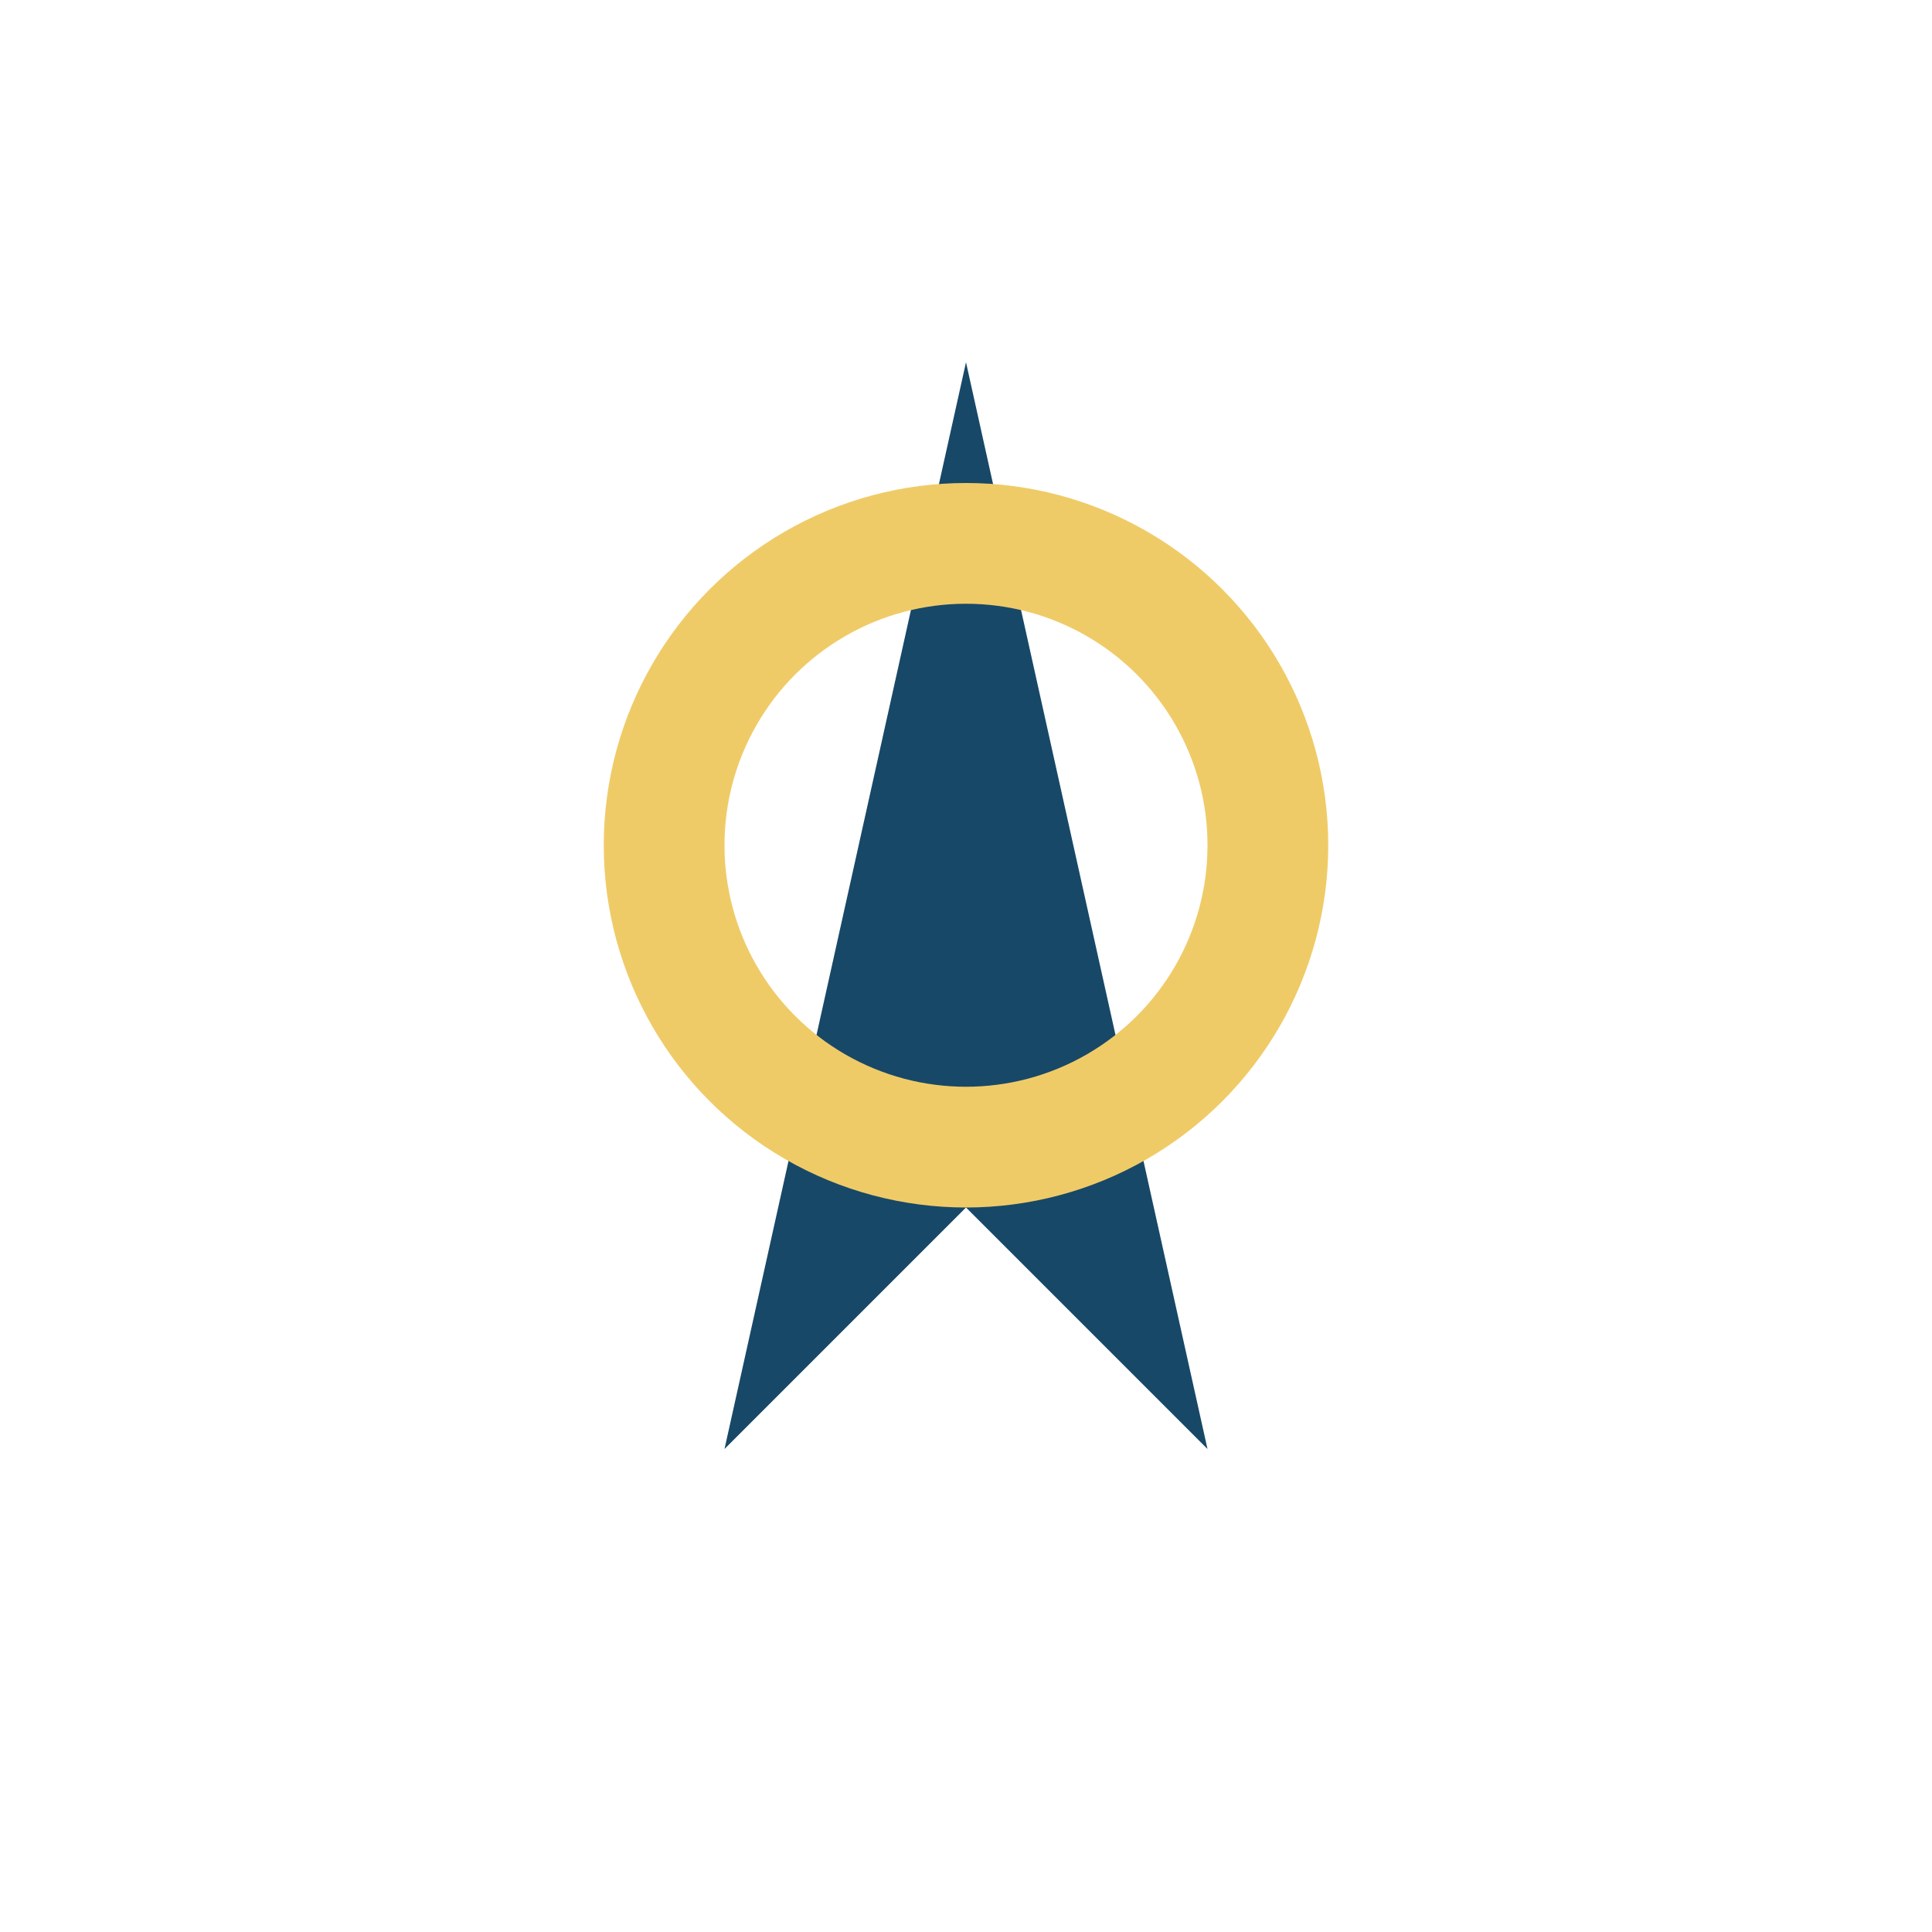
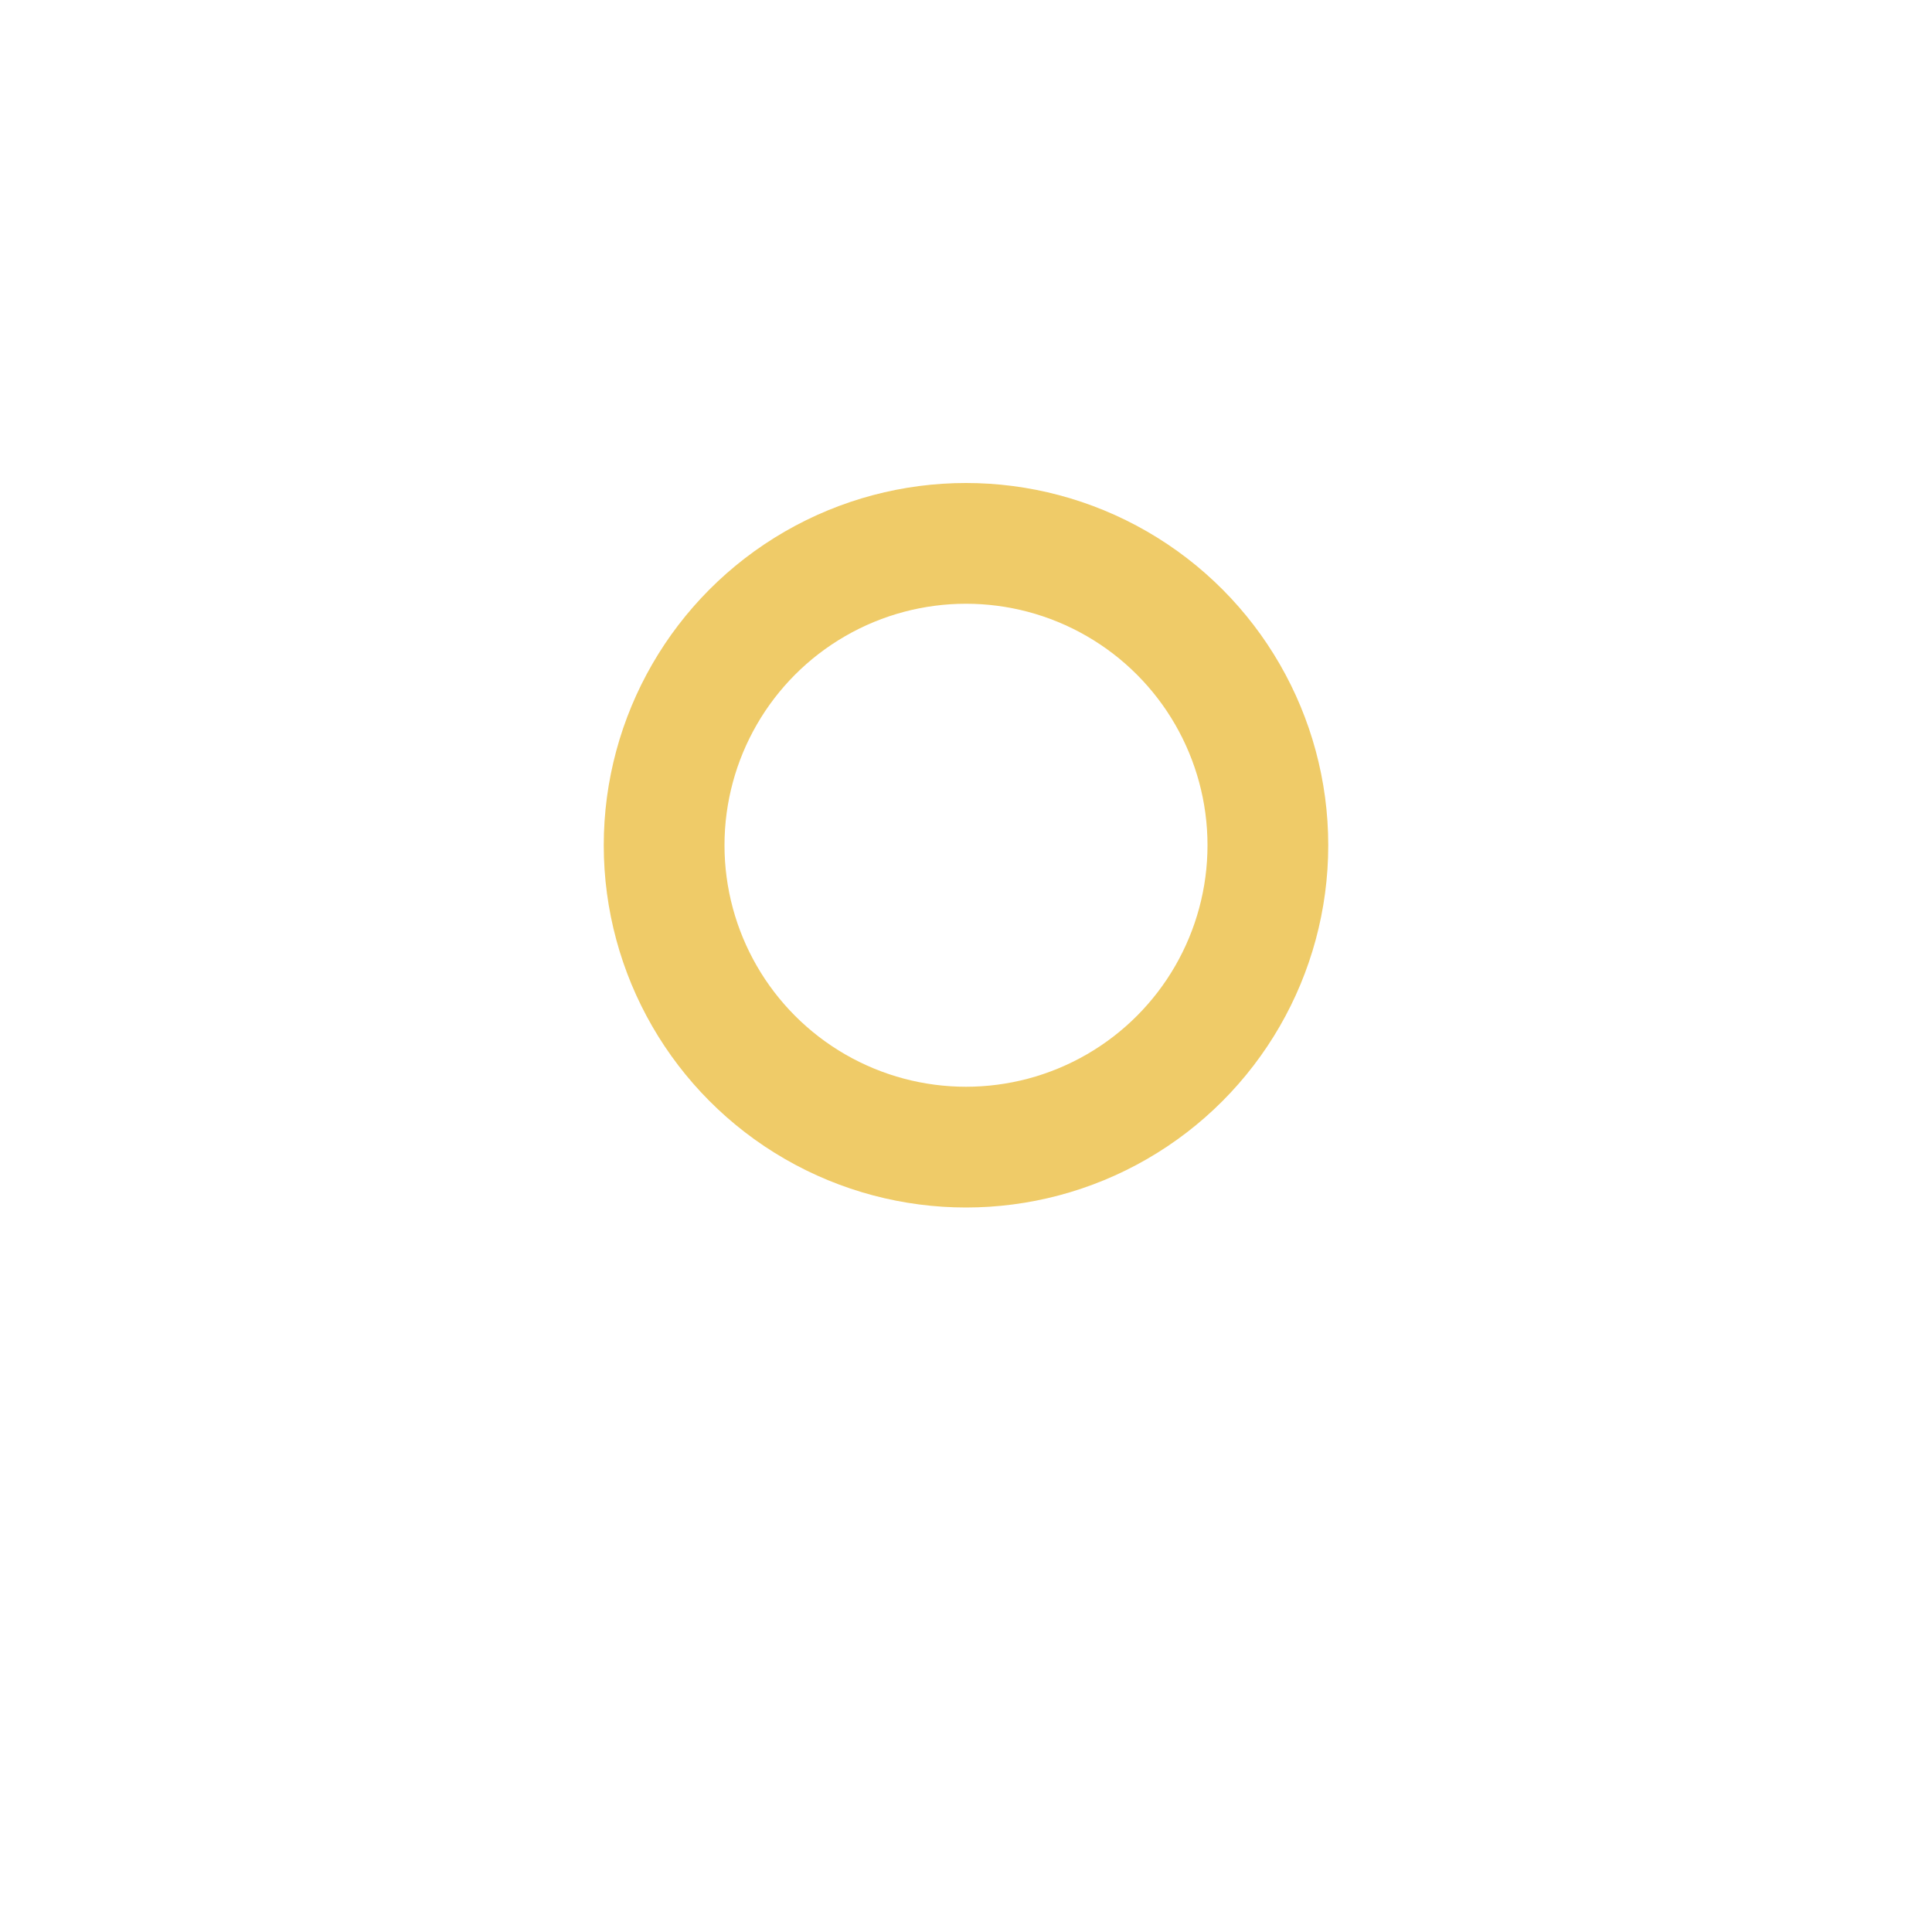
<svg xmlns="http://www.w3.org/2000/svg" width="32" height="32" viewBox="0 0 32 32">
-   <polygon points="16,6 20,24 16,20 12,24" fill="#184867" />
  <circle cx="16" cy="14" r="5" fill="none" stroke="#EFCB68" stroke-width="2" />
</svg>